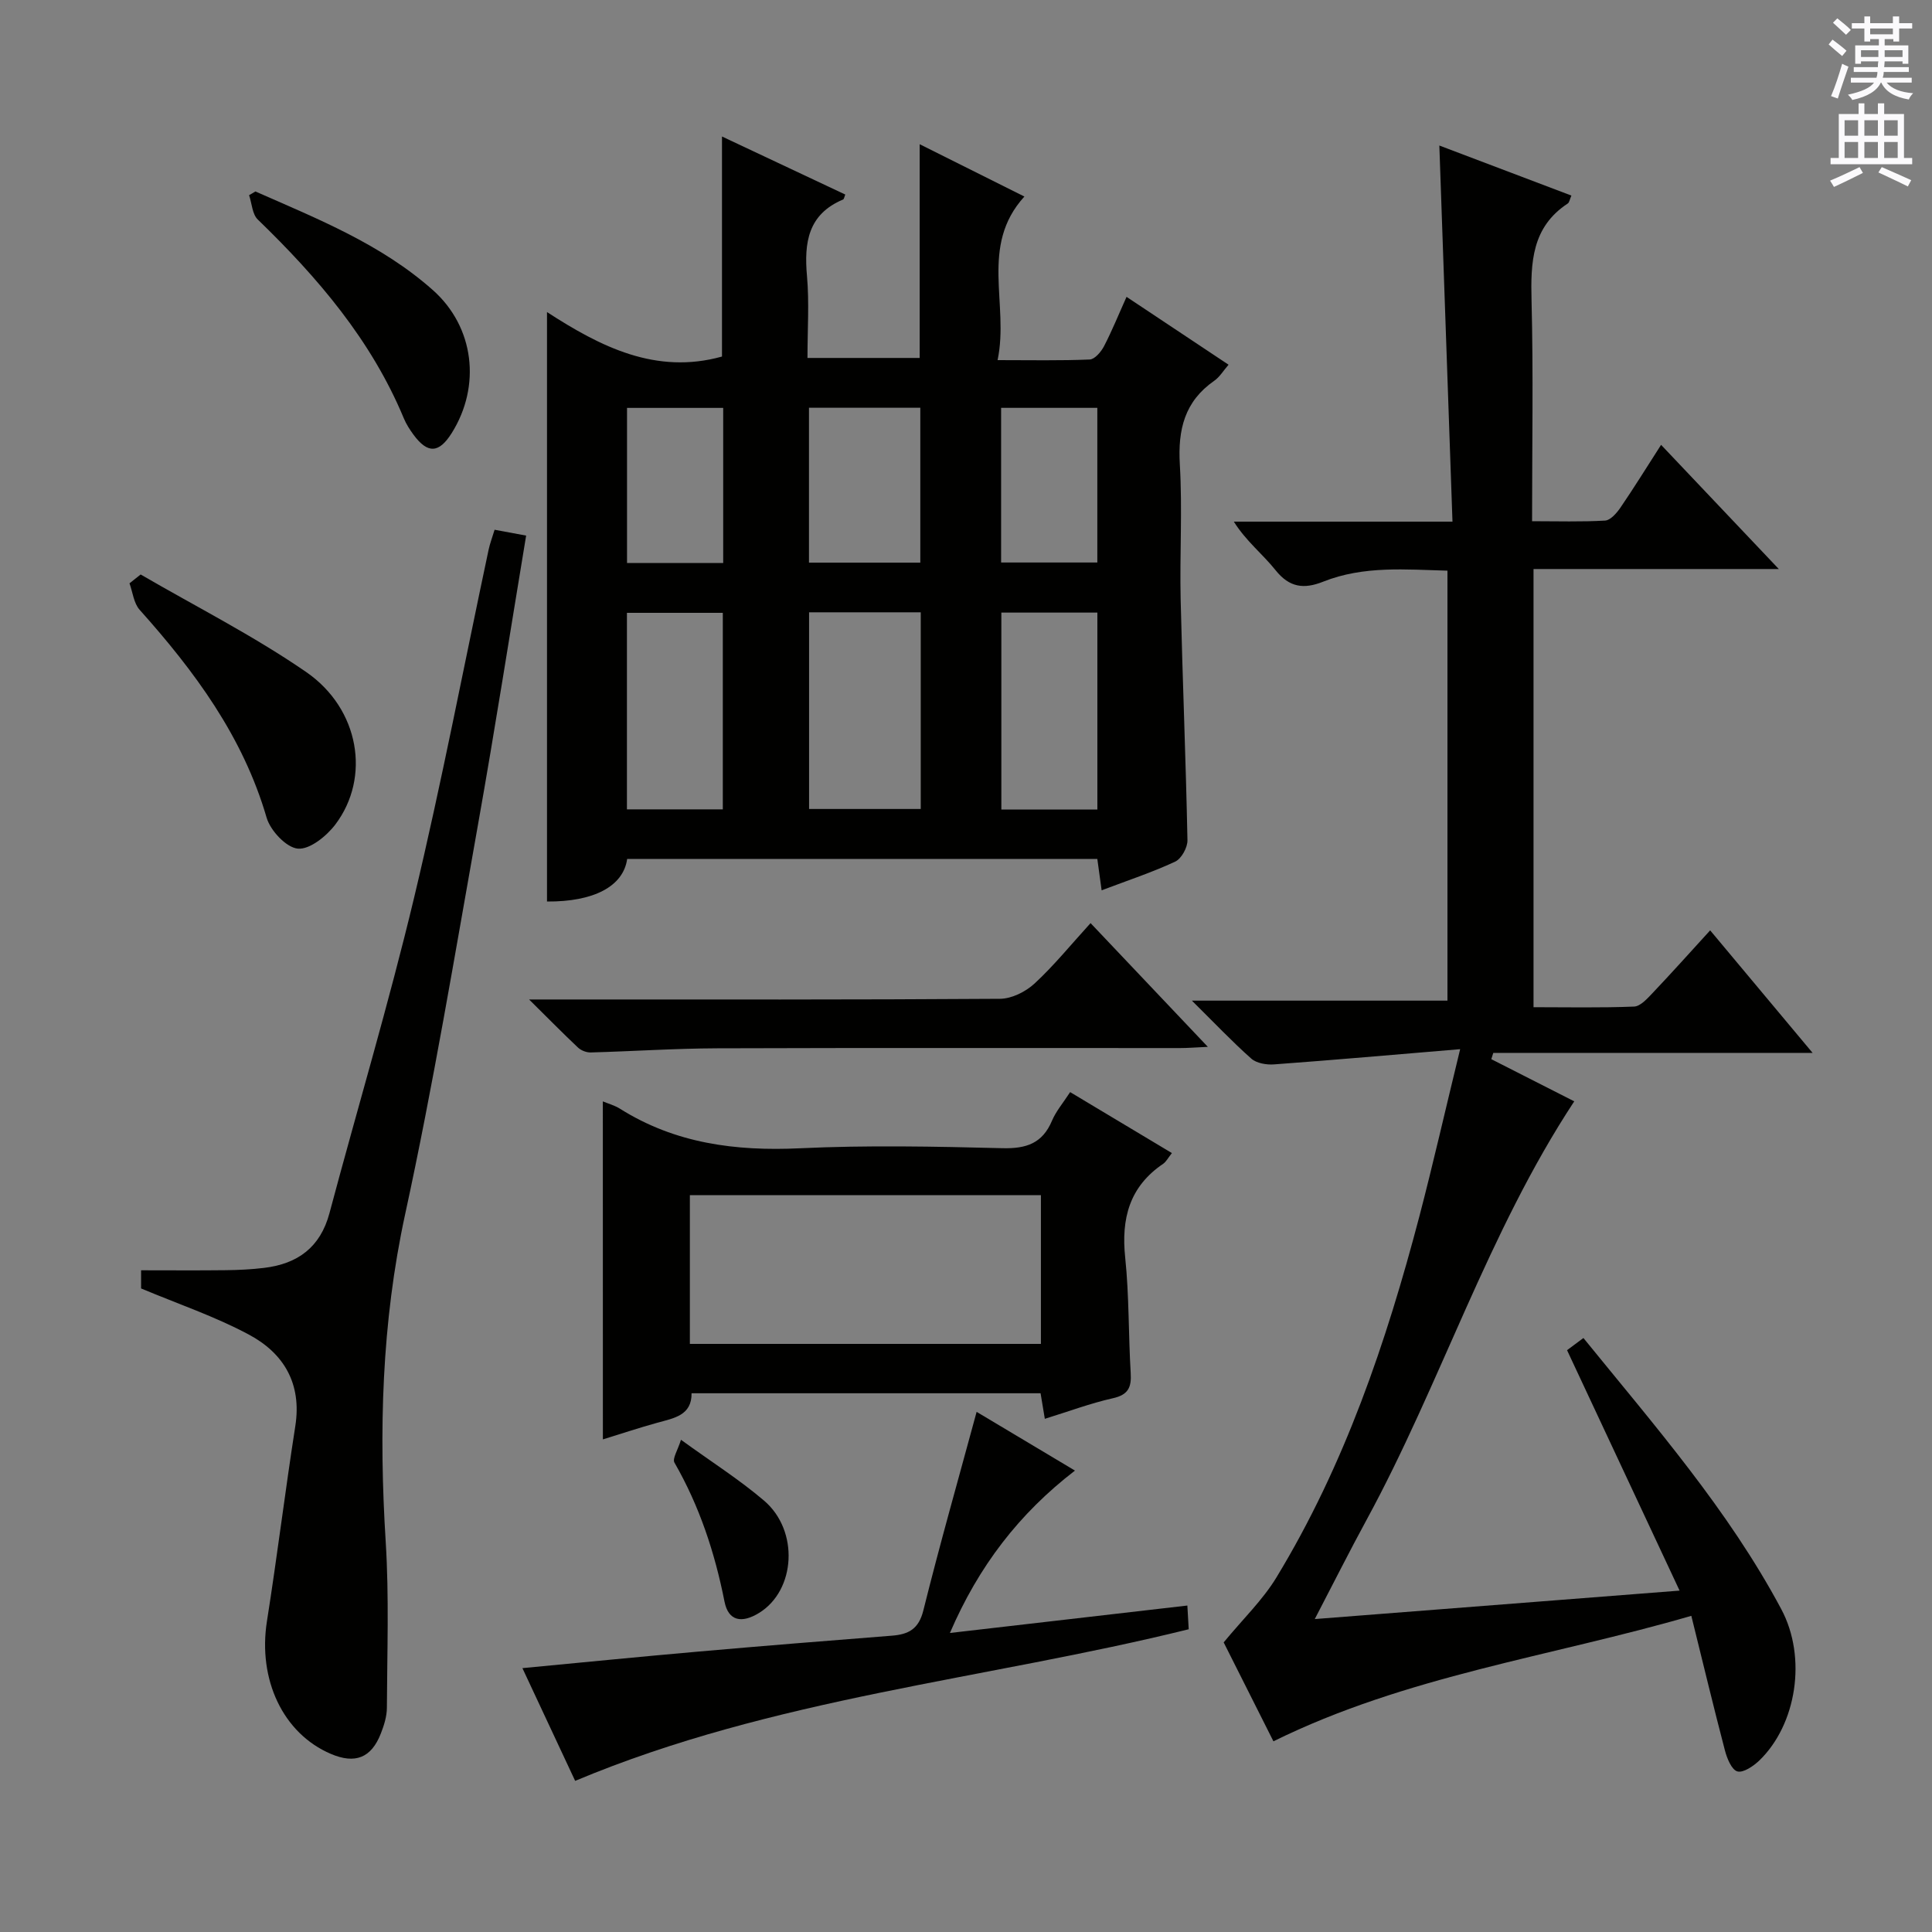
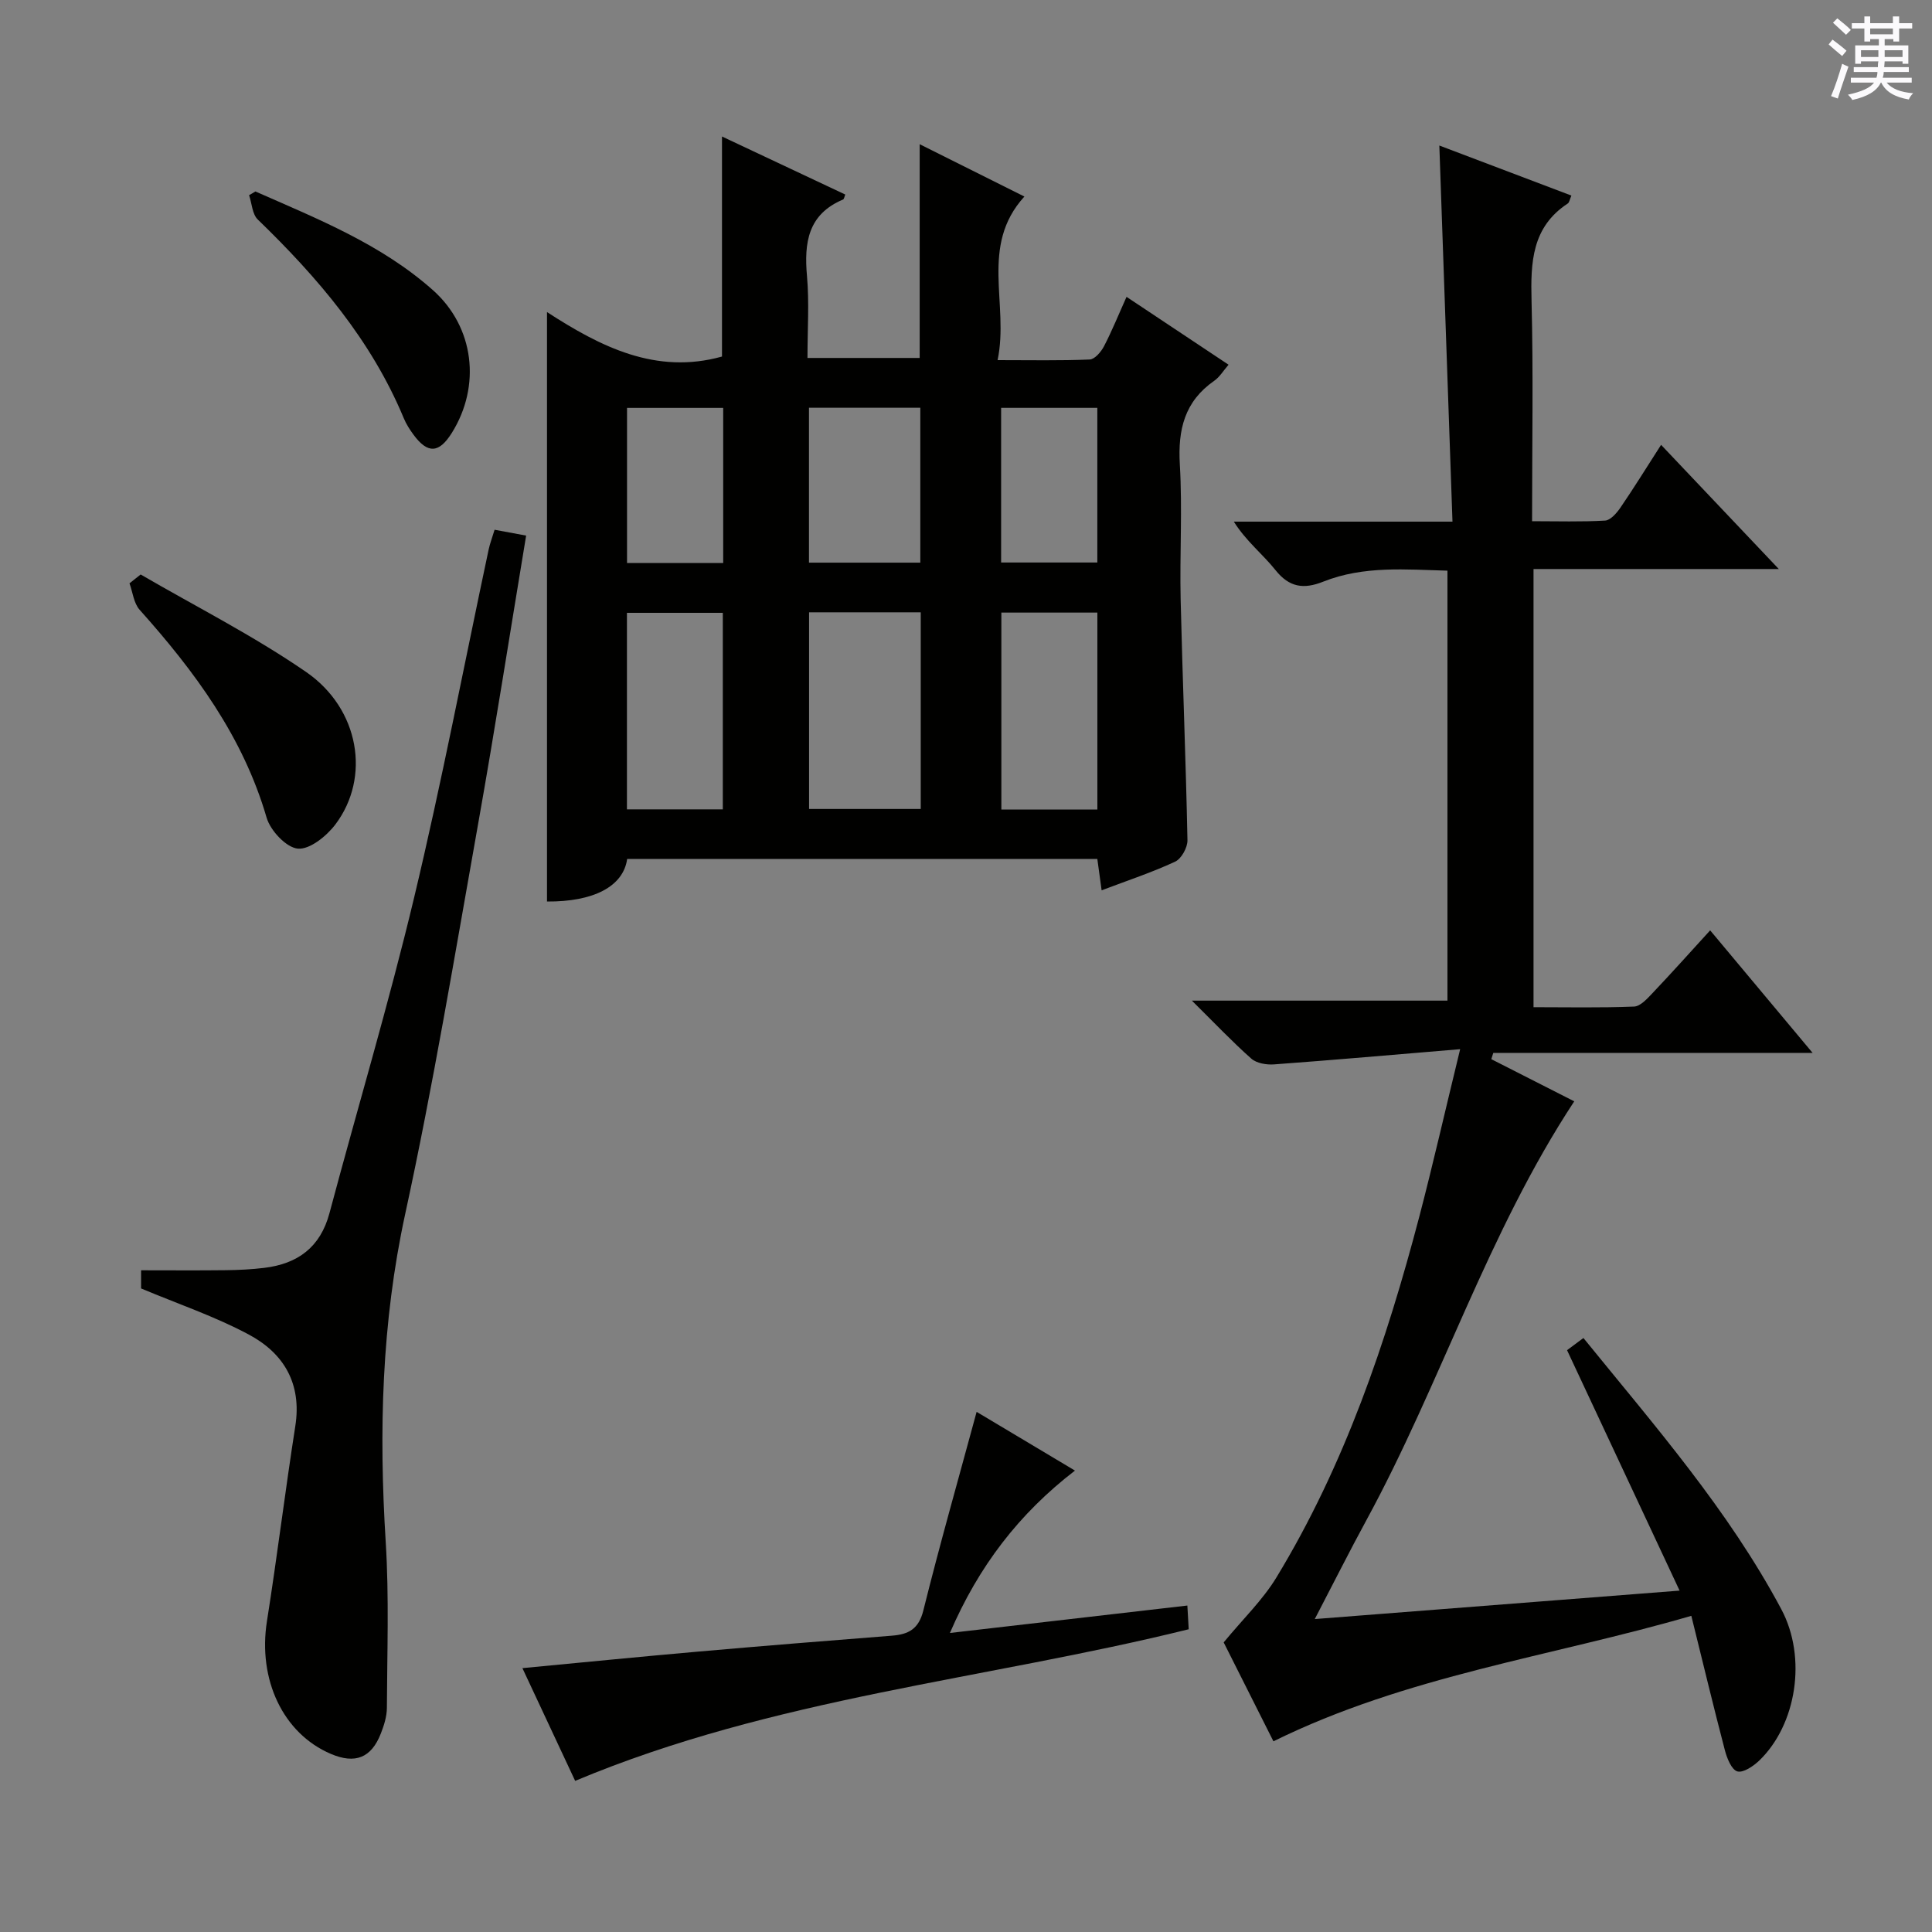
<svg xmlns="http://www.w3.org/2000/svg" enable-background="new 0 0 400 400" viewBox="0 0 400 400">
  <rect x="0" y="0" width="400" height="400" fill="#808080" stroke="none" />
  <g fill="#010100">
    <path d="m129.85 177.83c-.81 5.75-7.03 8.89-16.6 8.82 0-40.37 0-80.75 0-122.04 11.08 7.18 22.55 13.02 36.23 9.21 0-14.83 0-29.89 0-45.56 8.55 4.03 17.04 8.02 25.53 12.02-.2.45-.25.94-.47 1.03-7.27 3.06-8.08 8.94-7.46 15.87.48 5.44.1 10.97.1 16.93h23.23c0-14.69 0-29.22 0-44.25 7.24 3.61 14.3 7.14 21.68 10.83-9.35 10.28-3.11 22.25-5.55 33.87 6.86 0 12.97.13 19.07-.13 1.05-.04 2.36-1.59 2.96-2.74 1.67-3.21 3.03-6.59 4.67-10.23 7.18 4.78 13.95 9.28 21.12 14.05-1.08 1.24-1.84 2.55-2.97 3.33-6.14 4.27-7.54 10.11-7.12 17.3.55 9.3-.04 18.65.17 27.97.39 16.62 1.08 33.23 1.41 49.85.03 1.51-1.25 3.83-2.54 4.43-4.78 2.23-9.82 3.89-15.23 5.94-.31-2.28-.57-4.17-.89-6.49-32.33-.01-64.68-.01-97.34-.01zm37.66-51.06v40.72h23.12c0-13.74 0-27.14 0-40.72-7.87 0-15.44 0-23.12 0zm-17.86 40.8c0-13.75 0-27.24 0-40.69-6.88 0-13.4 0-19.85 0v40.69zm77.55.03c0-13.72 0-27.21 0-40.77-6.91 0-13.43 0-19.88 0v40.77zm-59.71-83.18v32.07h23.05c0-10.88 0-21.42 0-32.07-7.82 0-15.25 0-23.05 0zm-37.67.03v32.12h19.91c0-10.79 0-21.32 0-32.12-6.51 0-12.76 0-19.91 0zm77.45-.01v32.02h19.92c0-10.9 0-21.43 0-32.02-6.82 0-13.24 0-19.92 0z" />
    <path d="m302.31 217.22c-13.76 1.15-26.14 2.24-38.52 3.15-1.57.12-3.64-.23-4.73-1.2-3.97-3.52-7.63-7.39-12.29-12h52.91c0-29.87 0-59.13 0-89.02-8.57-.22-17.32-1.07-25.73 2.28-4 1.59-6.99 1.22-9.87-2.39-2.64-3.31-6.08-5.98-8.63-10.04h45.27c-.92-26.29-1.81-51.95-2.72-77.87 8.57 3.25 17.88 6.78 27.34 10.36-.35.8-.42 1.42-.75 1.64-7.45 4.89-7.7 12.19-7.5 20.12.38 14.96.11 29.95.11 45.66 5.28 0 10.21.16 15.12-.13 1.11-.07 2.39-1.54 3.16-2.66 2.79-4.08 5.39-8.29 8.43-13.02 8.1 8.54 15.82 16.69 24.37 25.71-17.51 0-34.01 0-50.78 0v90.72c6.93 0 13.88.15 20.81-.13 1.33-.05 2.75-1.66 3.85-2.81 3.88-4.09 7.64-8.29 11.91-12.97 6.99 8.37 13.74 16.44 21.21 25.37-22.76 0-44.44 0-66.11 0-.14.43-.28.87-.41 1.3 5.93 3.01 11.86 6.03 17.17 8.73-17.9 27.19-27.61 58.36-43 86.66-3.55 6.52-6.88 13.16-10.72 20.53 25.29-1.97 49.62-3.87 75.53-5.89-7.92-16.92-15.53-33.17-23.3-49.78.83-.62 1.96-1.46 3.39-2.52 14.75 18.16 30 35.6 40.96 56.13 5.38 10.07 3.14 23.93-4.54 31.34-1.22 1.17-3.34 2.61-4.55 2.26-1.2-.35-2.15-2.72-2.58-4.37-2.35-8.97-4.51-17.99-6.95-27.84-29.16 8.48-58.94 12.38-86.52 25.98-3.64-7.23-7.25-14.41-10.3-20.48 3.99-4.85 8.07-8.76 10.91-13.43 14.11-23.22 22.75-48.68 29.61-74.79 2.84-10.87 5.33-21.85 8.44-34.6z" />
    <path d="m29.21 266.76c0-.64 0-2.08 0-3.76 5.97 0 11.75.05 17.52-.02 2.66-.03 5.33-.16 7.96-.48 6.93-.83 11.63-4.25 13.52-11.32 5.81-21.79 12.29-43.42 17.53-65.35 5.71-23.87 10.31-48 15.42-72.01.27-1.28.75-2.51 1.24-4.14 2.15.4 4.19.77 6.53 1.21-3.35 20.19-6.44 40.01-9.95 59.75-4.8 26.95-9.28 53.98-15.09 80.71-4.9 22.56-5.46 45.08-4.03 67.92.71 11.4.29 22.88.24 34.33-.01 1.77-.59 3.62-1.25 5.3-1.97 5.06-5.32 6.37-10.34 4.23-9.93-4.23-15.15-15.41-13.24-27.49 2.12-13.43 3.77-26.94 5.87-40.38 1.38-8.82-2.4-15.12-9.69-18.99-6.97-3.72-14.53-6.28-22.24-9.51z" />
-     <path d="m124.81 228.03c1.15.48 2.46.83 3.55 1.52 11.44 7.2 23.93 8.81 37.23 8.19 13.96-.66 27.99-.37 41.98-.02 4.93.12 8.26-1 10.24-5.7.82-1.95 2.28-3.64 3.75-5.91 7 4.19 13.88 8.31 21.07 12.62-.81 1.02-1.19 1.8-1.82 2.23-6.98 4.73-8.7 11.33-7.85 19.41.83 7.92.66 15.95 1.14 23.91.18 2.95-.5 4.5-3.69 5.21-4.67 1.05-9.2 2.75-14.09 4.26-.31-1.88-.57-3.44-.88-5.29-24 0-47.94 0-72.26 0 .06 4.59-3.64 5.15-7.11 6.11-3.83 1.06-7.6 2.32-11.25 3.44-.01-23.29-.01-46.43-.01-69.98zm18.02 19.42v30.79h72.68c0-10.41 0-20.46 0-30.79-24.34 0-48.37 0-72.68 0z" />
    <path d="m119.08 368.71c-3.45-7.37-7.08-15.13-10.92-23.34 12.54-1.19 24.38-2.37 36.24-3.41 13.41-1.18 26.83-2.26 40.26-3.31 3.44-.27 5.55-1.36 6.51-5.23 3.4-13.66 7.26-27.2 11.03-41.11 6.14 3.67 12.93 7.72 20.36 12.16-11.58 8.91-19.94 19.79-25.89 33.62 16.72-1.93 32.76-3.79 49.16-5.68.11 1.97.19 3.42.28 4.91-42.19 10.44-85.89 14.13-127.03 31.39z" />
-     <path d="m109.54 206.93h6.66c30.28 0 60.57.07 90.85-.14 2.42-.02 5.3-1.46 7.13-3.15 4.01-3.7 7.48-7.99 11.61-12.52 7.98 8.42 15.77 16.64 24.28 25.62-2.59.12-4.16.25-5.73.25-31.95.01-63.9-.06-95.85.05-8.73.03-17.46.62-26.2.86-.88.02-1.98-.41-2.62-1.01-3.09-2.91-6.07-5.95-10.13-9.96z" />
    <path d="m29.12 118.94c11.46 6.66 23.36 12.68 34.25 20.18 11.1 7.65 13.39 21.87 6.07 31.57-1.82 2.41-5.3 5.23-7.77 5.01-2.39-.21-5.69-3.73-6.47-6.41-4.89-16.8-14.9-30.3-26.3-43.05-1.21-1.36-1.42-3.62-2.09-5.47z" />
    <path d="m52.88 39.64c12.87 5.68 26.04 10.9 36.76 20.44 8.58 7.64 9.98 19.83 3.91 29.54-2.65 4.24-4.99 4.38-7.94.38-.78-1.06-1.52-2.21-2.02-3.43-6.73-16.17-17.81-29.11-30.22-41.12-1.15-1.11-1.22-3.34-1.8-5.04.44-.24.88-.51 1.31-.77z" />
-     <path d="m140.99 298.09c6.3 4.57 12.06 8.22 17.2 12.6 7.3 6.23 6.54 18.56-1 23.23-3.64 2.25-6.39 1.7-7.19-2.33-2.01-10.15-5.19-19.78-10.36-28.77-.48-.82.7-2.61 1.35-4.73z" />
+     <path d="m140.99 298.09z" />
  </g>
  <path d="m378.6 9.2.8-1c.9.7 1.9 1.4 2.9 2.3l-.9 1.1c-1.1-.9-2-1.7-2.8-2.4zm.5 10.7c.9-2.1 1.6-4.3 2.3-6.7.4.2.8.4 1.3.6-.7 2.1-1.5 4.3-2.2 6.6zm.4-15.2.9-.9c1 .8 2 1.6 2.8 2.4l-1 1c-1-.9-1.9-1.8-2.7-2.5zm12.5-1.3h1.2v1.4h2.7v1.1h-2.7v2.7h-1.2v-.5h-1.8v1.3h4.9v3.8h-1.2v-.5h-3.7c0 .4-.1.9-.1 1.2h5.1v1h-5.2c0 .5-.1.9-.2 1.2h6v1h-5.2c1.1 1.3 2.9 2 5.5 2.2-.4.4-.7.8-.9 1.3-2.9-.5-4.8-1.6-5.7-3.5h-.1c-.8 1.7-2.7 2.9-5.9 3.6-.2-.4-.6-.8-.9-1.1 2.8-.6 4.6-1.4 5.4-2.5h-4.8v-1h5.3c.1-.3.2-.7.2-1.2h-4.9v-1h5c0-.4 0-.8.1-1.2h-3.6v.5h-1.2v-3.8h4.9v-1.3h-1.8v.5h-1.2v-2.7h-2.6v-1.1h2.6v-1.4h1.2v1.4h4.7v-1.4zm-6.7 8.4h3.6c0-.4 0-.9 0-1.4h-3.6zm1.9-4.7h4.7v-1.2h-4.7zm6.7 3.3h-3.7v1.4h3.7z" fill="#fbfafc" />
-   <path d="m384.7 21.4h1.3v2.2h2.8v-2.2h1.3v2.2h4.1v9.1h1.7v1.3h-16.9v-1.3h1.7v-9.1h4.1v-2.2zm.3 13.2.7 1.2c-1.8.9-3.8 1.9-6 2.9-.2-.4-.5-.8-.8-1.3 2.4-1 4.4-2 6.1-2.8zm-3.1-6.5h2.8v-3.2h-2.8zm0 4.6h2.8v-3.3h-2.8zm4.1-4.6h2.8v-3.2h-2.8zm0 4.6h2.8v-3.3h-2.8zm3.6 1.9c2.1.9 4.1 1.8 6.1 2.7l-.7 1.3c-2.2-1.1-4.2-2-6.1-2.9zm3.3-9.7h-2.8v3.2h2.8zm-2.8 7.8h2.8v-3.3h-2.8z" fill="#fbfafc" />
</svg>